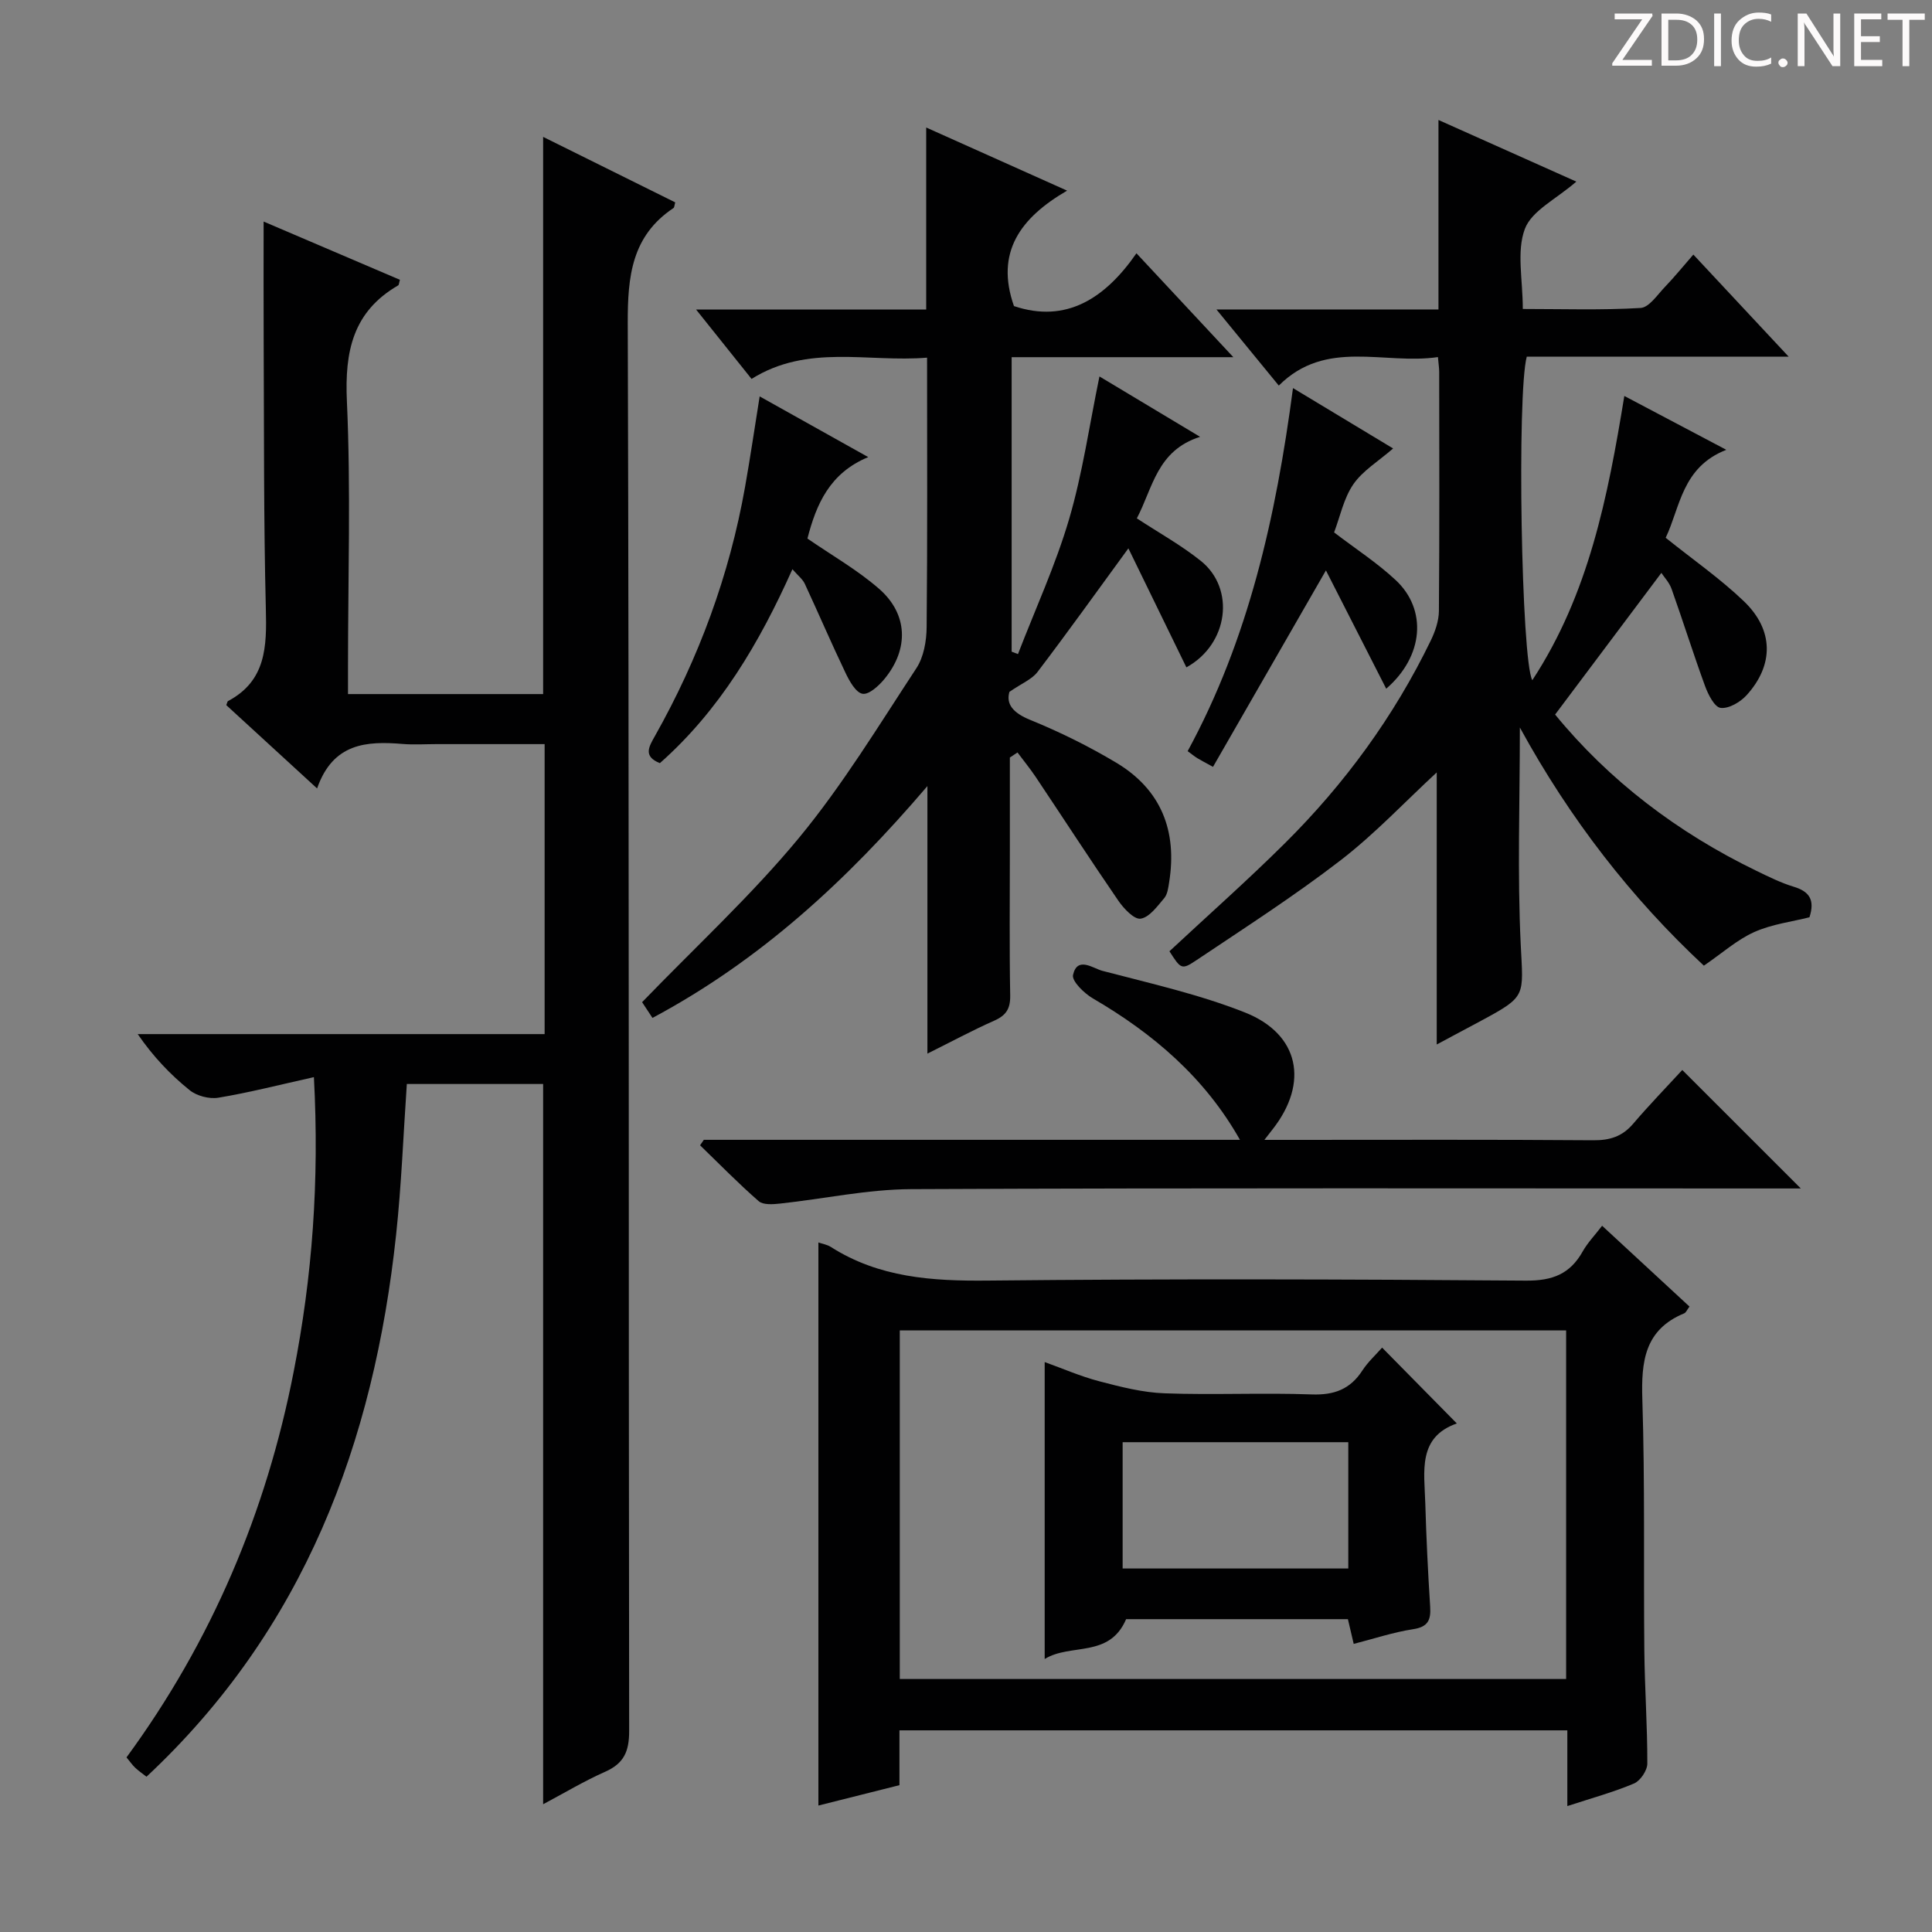
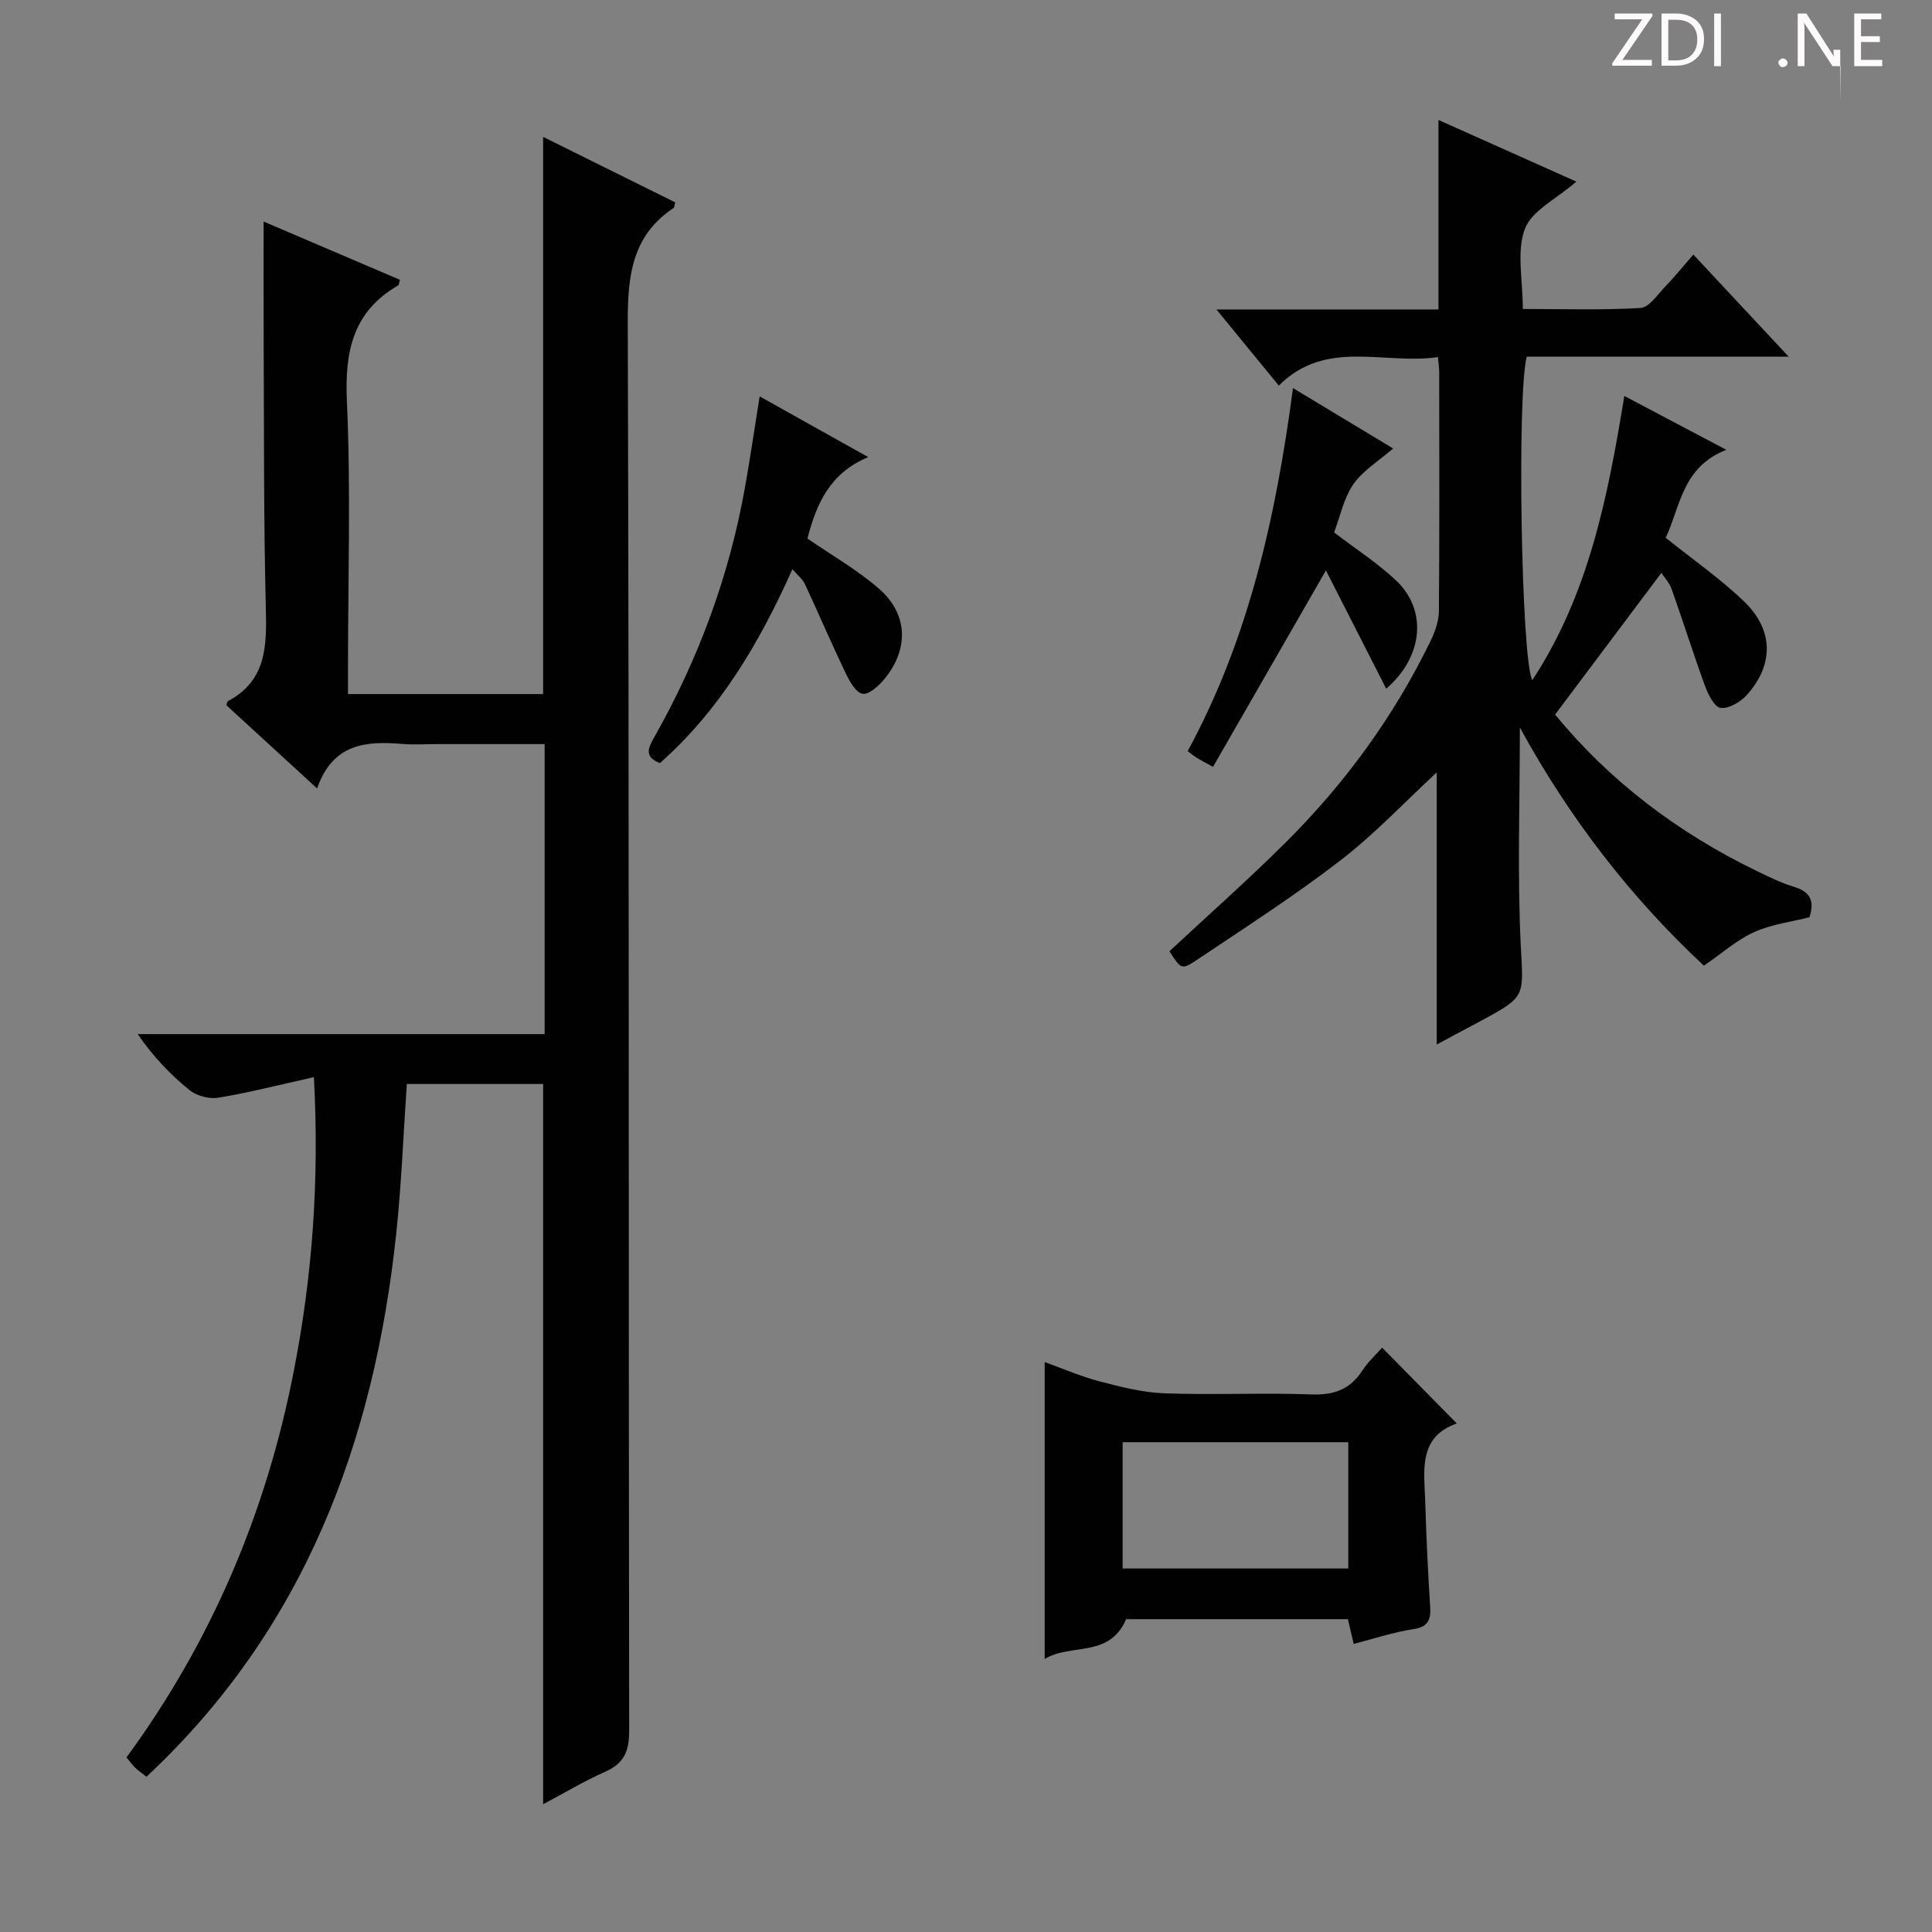
<svg xmlns="http://www.w3.org/2000/svg" enable-background="new 0 0 400 400" viewBox="0 0 400 400">
  <rect x="0" y="0" width="400" height="400" fill="#808080" stroke="none" />
  <g fill="#fcfafa">
    <path d="m342.2 3.2-6.3 9.2h6.1v1.2h-8.2v-.5l6.2-9.1h-5.7v-1.2h7.8v.4z" />
    <path d="m344 13.7v-10.9h3.1c1.6 0 3 .5 4.1 1.4 1.1 1 1.6 2.2 1.6 3.9s-.5 3-1.6 4-2.5 1.5-4.2 1.5h-3zm1.4-9.6v8.4h1.6c1.4 0 2.5-.4 3.2-1.1.8-.8 1.2-1.8 1.2-3.2s-.4-2.4-1.2-3.1-1.8-1-3.1-1z" />
    <path d="m356.3 2.8v10.9h-1.4v-10.9z" />
-     <path d="m366.6 13.2c-.8.4-1.8.6-3 .6-1.6 0-2.8-.5-3.7-1.5s-1.4-2.3-1.4-3.9c0-1.7.5-3.2 1.6-4.2s2.4-1.6 4-1.6c1 0 1.9.1 2.6.4v1.5c-.8-.4-1.6-.6-2.6-.6-1.2 0-2.2.4-3 1.2s-1.1 1.9-1.1 3.3c0 1.3.4 2.3 1.1 3.1s1.6 1.1 2.8 1.1c1.1 0 2-.2 2.8-.7v1.3z" />
    <path d="m368.2 13c0-.3.1-.5.3-.6.2-.2.4-.3.6-.3.3 0 .5.1.7.3s.3.4.3.6-.1.5-.3.6c-.2.2-.4.3-.7.3s-.5-.1-.6-.3c-.2-.2-.3-.4-.3-.6z" />
-     <path d="m381.1 13.7h-1.7l-5.5-8.4c-.2-.2-.3-.5-.4-.7 0 .2.1.8.1 1.5v7.6h-1.4v-10.9h1.8l5.3 8.3c.3.4.4.6.4.8 0-.3-.1-.8-.1-1.6v-7.5h1.4v10.9z" />
+     <path d="m381.1 13.7h-1.7l-5.5-8.4c-.2-.2-.3-.5-.4-.7 0 .2.1.8.1 1.5v7.6h-1.4v-10.9h1.8l5.3 8.3c.3.4.4.6.4.8 0-.3-.1-.8-.1-1.6h1.4v10.9z" />
    <path d="m389.7 13.7h-5.8v-10.9h5.6v1.2h-4.2v3.5h3.9v1.2h-3.9v3.7h4.4z" />
-     <path d="m398.4 4.1h-3.1v9.6h-1.4v-9.6h-3.1v-1.3h7.7v1.3z" />
  </g>
  <path d="m64.99 223.01c-7.27 1.62-13.49 3.22-19.79 4.26-1.88.31-4.47-.37-5.95-1.57-3.98-3.21-7.54-6.95-10.74-11.6h84.25c0-20.19 0-39.78 0-60.04-7.52 0-14.95 0-22.38 0-2.33 0-4.68.16-7-.03-7.48-.62-14.44-.22-17.73 9.21-6.8-6.24-12.86-11.8-18.8-17.25.22-.55.24-.77.34-.83 7.93-4.2 8.05-11.32 7.85-19.1-.46-18.49-.36-36.99-.45-55.48-.04-8.08-.01-16.16-.01-24.71 9.39 4.01 18.82 8.04 28.22 12.06-.19.61-.18 1.05-.37 1.16-9.37 5.43-11.08 13.66-10.61 23.96.83 18.29.23 36.65.23 54.98v5.67h40.4c0-38.18 0-76.39 0-115.36 9.17 4.55 18.28 9.06 27.35 13.56-.18.62-.17 1.04-.36 1.17-8.65 5.77-9.5 14.12-9.47 23.81.3 97.16.15 194.31.29 291.47.01 4.26-1.07 6.74-4.96 8.47-4.34 1.92-8.45 4.39-12.85 6.73 0-49.95 0-99.35 0-149.12-9.11 0-18.5 0-28.22 0-.72 10.42-1.11 20.85-2.22 31.2-4.61 43.09-19.04 81.72-51.68 112.22-.85-.66-1.65-1.21-2.35-1.87-.58-.55-1.04-1.23-1.79-2.13 17.62-24.04 28.94-50.77 34.61-79.85 3.85-19.61 5.34-39.42 4.19-60.99z" fill="#010102" />
  <path d="m326.36 37.6c-4.15 3.62-9.25 6.02-10.66 9.81-1.74 4.66-.42 10.47-.42 16.56 8.24 0 16.33.27 24.38-.21 1.77-.1 3.49-2.74 5.06-4.37 1.95-2.03 3.73-4.23 5.87-6.68 6.47 6.92 12.78 13.68 19.74 21.14-18.66 0-36.52 0-54.23 0-2.06 7.61-1.14 62.91 1.15 66.98 11.67-17.8 15.62-37.87 19.05-58.85 6.77 3.57 13.39 7.07 21.12 11.15-9.22 3.58-9.56 11.97-12.56 18.21 5.73 4.59 11.34 8.49 16.21 13.16 6.19 5.94 6.22 13.19.53 19.45-1.3 1.42-3.68 2.82-5.37 2.61-1.26-.16-2.58-2.77-3.22-4.53-2.43-6.65-4.55-13.41-6.92-20.08-.48-1.36-1.57-2.49-2.12-3.34-7.28 9.71-14.51 19.34-22 29.33 11.15 13.62 25.28 24.41 41.65 32.34 2.54 1.23 5.1 2.51 7.78 3.32 3.16.96 4.41 2.67 3.23 6.31-3.61.92-7.77 1.42-11.43 3.06-3.55 1.59-6.59 4.33-10.43 6.96-14.94-13.92-27.69-30.27-38.1-49.31 0 15.54-.53 30.27.18 44.94.52 10.71 1.25 10.68-8.08 15.71-3.03 1.63-6.07 3.25-9.31 4.98 0-19.12 0-37.66 0-56.33-6.58 6.08-12.81 12.73-19.94 18.22-9.59 7.39-19.82 13.96-29.89 20.71-3 2.01-3.17 1.75-5.51-1.9 7.99-7.45 16.18-14.69 23.92-22.38 12.36-12.28 22.56-26.22 30.18-41.94.91-1.88 1.67-4.07 1.69-6.12.13-16.49.08-32.99.06-49.48 0-.8-.13-1.6-.26-3.1-11.22 1.64-23.15-3.87-32.95 5.9-4.32-5.27-8.27-10.1-12.91-15.76h45.97c0-13.14 0-25.75 0-39.23 9.73 4.34 18.85 8.42 28.54 12.76z" fill="#010102" />
-   <path d="m144.12 64.09h47.64c0-12.53 0-24.62 0-37.69 9.89 4.43 19.03 8.53 29.17 13.07-9.64 5.6-14.92 12.75-11 23.9 10.84 3.64 18.9-1.62 25.36-10.93 6.8 7.3 13.11 14.05 20.06 21.51-15.77 0-30.66 0-45.9 0v60.97c.44.17.87.33 1.31.5 3.58-9.29 7.78-18.4 10.58-27.92 2.79-9.49 4.19-19.4 6.29-29.56 6.56 3.94 13.2 7.92 20.83 12.5-8.94 2.84-9.77 10.57-13.09 16.88 4.52 2.97 9.17 5.54 13.25 8.81 7.16 5.73 5.75 17.22-2.99 22.04-3.98-8.16-7.96-16.33-12.01-24.64-6.66 9.12-12.62 17.45-18.82 25.6-1.16 1.52-3.24 2.34-5.81 4.11-.72 2.49.67 4.33 4.31 5.81 6.13 2.5 12.13 5.46 17.81 8.86 9.31 5.57 12.65 14.14 10.95 24.75-.18 1.14-.34 2.48-1.02 3.29-1.43 1.68-3.06 3.97-4.88 4.25-1.34.21-3.51-2.1-4.64-3.75-5.81-8.46-11.39-17.07-17.1-25.61-1.17-1.74-2.51-3.37-3.76-5.05-.53.35-1.05.7-1.58 1.05v19.27c0 10-.11 19.99.07 29.99.05 2.77-.86 4.14-3.33 5.23-4.5 1.99-8.84 4.34-13.81 6.81 0-18.4 0-36.13 0-55.39-16.79 19.67-34.64 36.08-56.92 48-.86-1.3-1.7-2.58-2.15-3.26 11.15-11.55 22.6-22.08 32.43-33.96 9.06-10.96 16.52-23.26 24.36-35.19 1.52-2.31 2.09-5.61 2.12-8.47.18-18.32.09-36.63.09-55.82-12.28 1.01-24.67-2.89-36.34 4.4-3.72-4.66-7.29-9.12-11.48-14.36z" fill="#010102" />
-   <path d="m331.7 253.78c6.16 5.7 12.1 11.19 18.09 16.73-.5.66-.71 1.24-1.09 1.4-8.22 3.39-8.92 9.98-8.67 17.84.55 17.31.24 34.64.41 51.96.08 7.81.64 15.62.62 23.42 0 1.42-1.44 3.56-2.75 4.12-4.22 1.79-8.68 3-13.81 4.68 0-5.67 0-10.58 0-15.68-46.36 0-92.11 0-138.28 0v11.35c-5.83 1.47-11.36 2.86-16.78 4.22 0-38.95 0-77.66 0-116.58.78.27 1.79.43 2.58.93 9.98 6.36 20.96 7.08 32.49 6.96 37.14-.38 74.3-.28 111.44.01 5.48.04 9.12-1.37 11.74-6.06 1.03-1.82 2.54-3.37 4.01-5.3zm-7.45 21.67c-46.23 0-92.12 0-137.96 0v72.17h137.96c0-24.3 0-48.23 0-72.17z" fill="#010102" />
-   <path d="m145.72 235.99h111c-7.29-12.92-17.97-22-30.45-29.28-1.8-1.05-4.4-3.58-4.11-4.86.88-3.94 4.16-1.35 6.07-.85 9.92 2.6 20.02 4.86 29.52 8.62 11.3 4.48 13.27 14.58 5.74 24.18-.37.47-.74.95-1.71 2.2h5.61c20.82 0 41.64-.08 62.45.08 3.44.03 6.02-.76 8.28-3.41 3.33-3.9 6.91-7.59 10.18-11.14 8.51 8.51 16.25 16.25 24.54 24.53-1.96 0-3.66 0-5.36 0-59.62 0-119.24-.13-178.86.14-9.05.04-18.08 2.02-27.14 2.99-1.46.16-3.48.3-4.4-.5-4.21-3.67-8.12-7.68-12.14-11.57.26-.37.52-.75.78-1.13z" fill="#010102" />
  <path d="m164.06 117.85c-6.85 15.31-15.07 29.21-27.44 40.15-3.49-1.39-2.29-3.37-1.06-5.55 9.12-16.17 15.46-33.36 18.7-51.66 1.07-6.03 1.96-12.09 3.02-18.72 7.27 4.06 14.42 8.06 22.48 12.57-7.98 3.29-10.76 9.76-12.59 16.86 4.98 3.44 10.32 6.47 14.85 10.42 5.97 5.22 6.18 12.43 1.14 18.6-1.17 1.43-3.24 3.34-4.57 3.12-1.4-.23-2.72-2.62-3.53-4.32-2.92-6.09-5.58-12.31-8.43-18.44-.46-.99-1.44-1.73-2.57-3.03z" fill="#010102" />
  <path d="m267.7 80.35c7.54 4.55 14.03 8.46 20.73 12.5-3.07 2.67-6.3 4.6-8.24 7.42-1.99 2.9-2.73 6.66-3.98 9.96 4.43 3.39 8.92 6.29 12.77 9.89 6.51 6.08 5.82 15.73-1.98 22.47-4.22-8.27-8.33-16.36-12.48-24.49-8.01 13.94-15.62 27.17-23.38 40.67-1.88-1.04-2.59-1.39-3.25-1.8-.56-.35-1.07-.77-2-1.45 12.59-23.16 18.28-48.43 21.81-75.17z" fill="#010102" />
  <path d="m233.15 335.23c-3.48 8.13-11.48 4.93-16.86 8.25 0-20.79 0-40.83 0-61.48 3.73 1.34 7.44 2.97 11.31 3.98 4.43 1.16 8.98 2.33 13.51 2.49 10.14.37 20.32-.14 30.46.23 4.66.17 7.98-1.07 10.5-4.96 1.16-1.78 2.79-3.26 4.08-4.73 5.14 5.22 10.13 10.28 15.47 15.7-8.16 2.85-6.72 9.96-6.53 16.49.21 7.14.55 14.28 1.01 21.42.18 2.78-.43 4.22-3.54 4.69-4.05.62-8 1.94-12.29 3.04-.43-1.85-.79-3.39-1.2-5.12-15.36 0-30.63 0-45.92 0zm-.72-10.49h46.72c0-8.89 0-17.58 0-26.15-15.84 0-31.24 0-46.72 0z" fill="#010102" />
</svg>